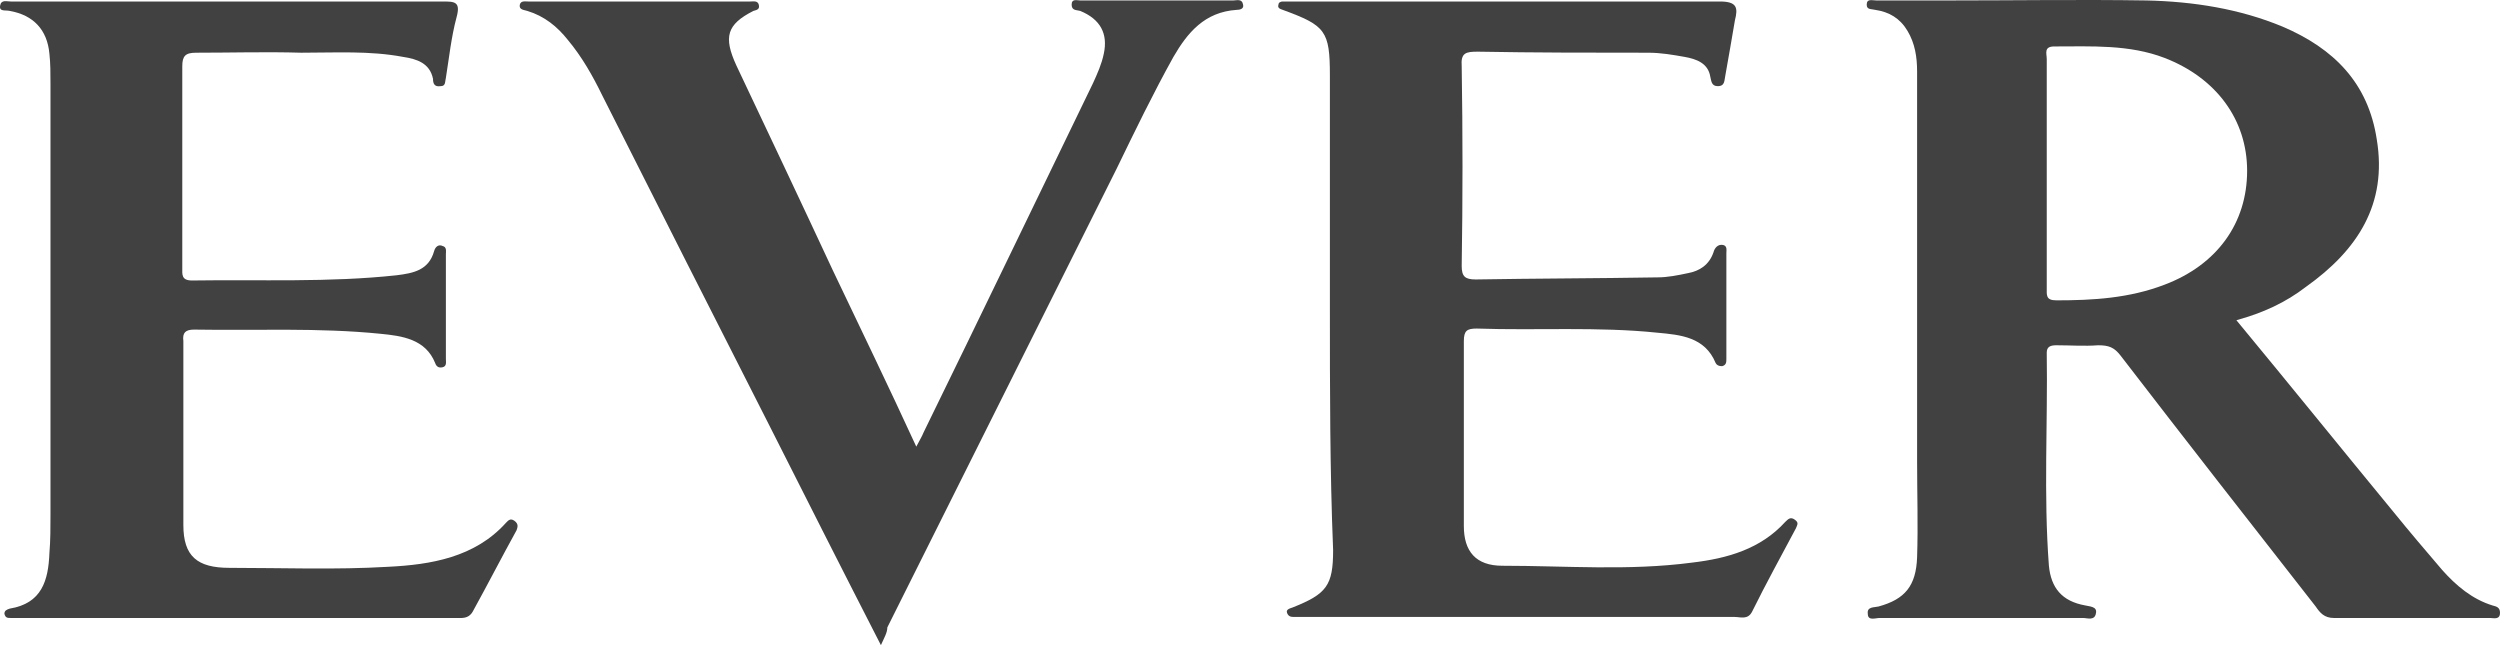
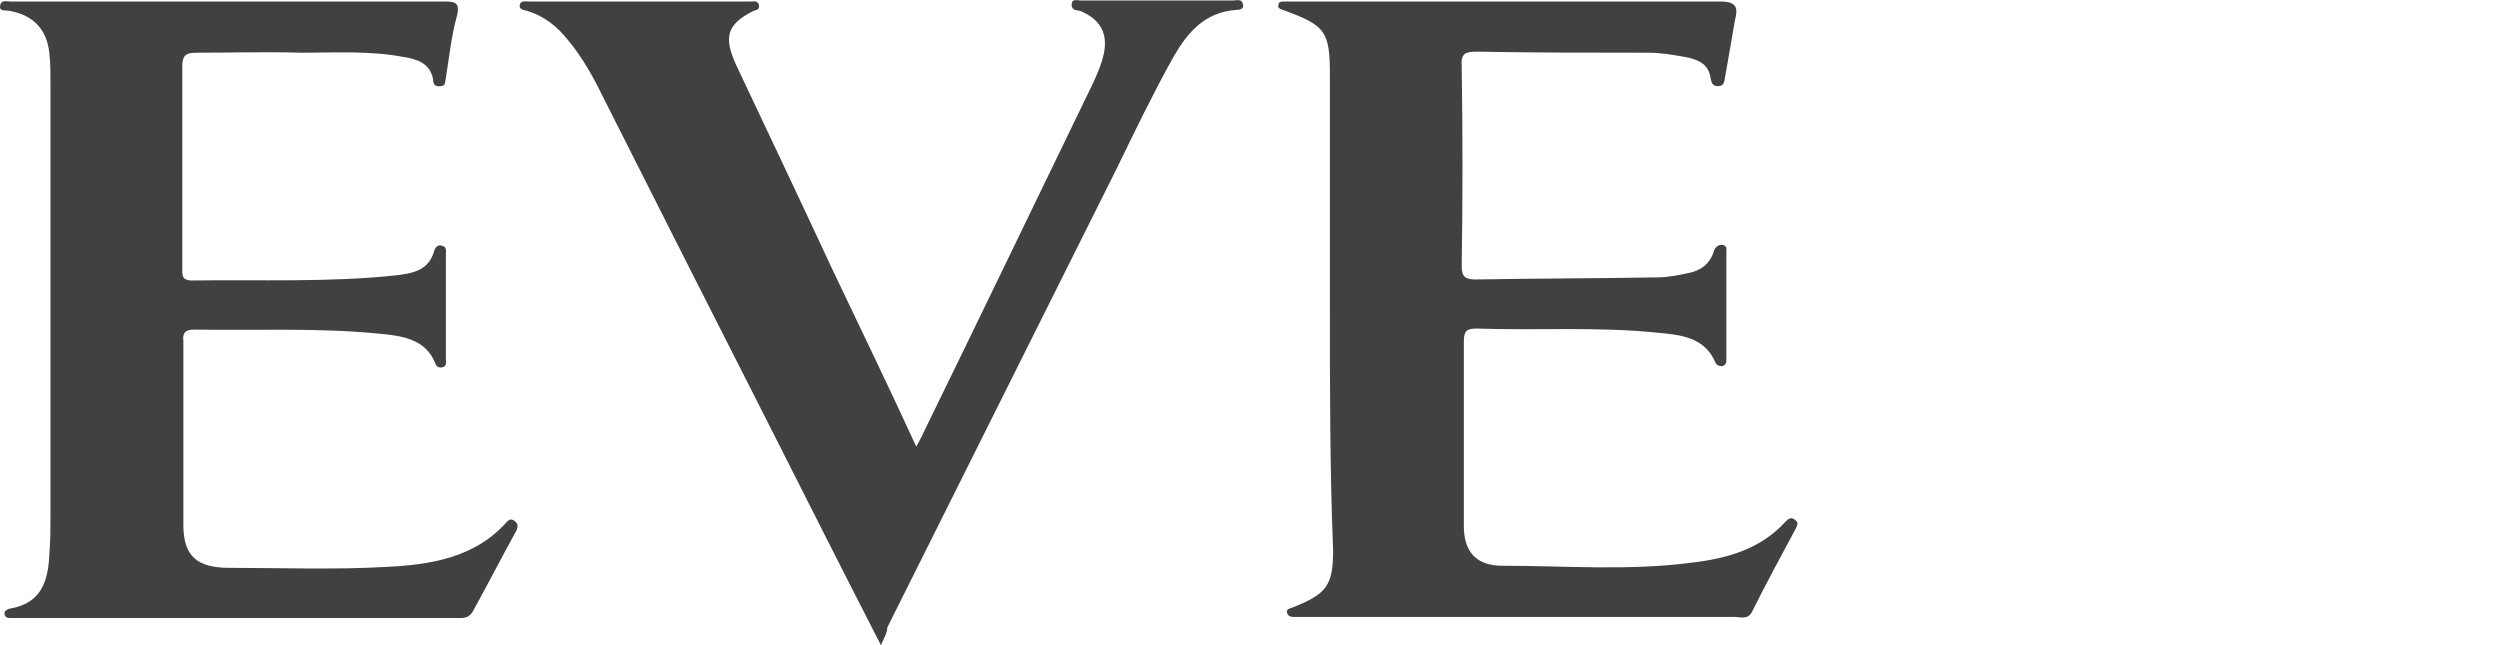
<svg xmlns="http://www.w3.org/2000/svg" width="93" height="24" viewBox="0 0 93 24" fill="none">
-   <path d="M83.194 11.912C85.187 14.321 87.101 16.692 89.054 19.064C89.652 19.802 90.25 20.502 90.847 21.201C91.366 21.784 91.964 22.29 92.721 22.523C92.88 22.562 93 22.601 93 22.795C93 23.067 92.761 22.989 92.641 22.989C90.688 22.989 88.735 22.989 86.822 22.989C86.463 22.989 86.303 22.795 86.144 22.562C83.712 19.452 81.281 16.343 78.889 13.233C78.65 12.922 78.451 12.844 78.052 12.844C77.534 12.883 77.016 12.844 76.498 12.844C76.298 12.844 76.139 12.883 76.139 13.116C76.179 15.76 76.019 18.403 76.219 21.046C76.298 21.862 76.697 22.367 77.574 22.523C77.733 22.562 78.012 22.562 77.972 22.795C77.933 23.106 77.653 22.989 77.494 22.989C74.983 22.989 72.432 22.989 69.921 22.989C69.761 22.989 69.482 23.106 69.482 22.834C69.442 22.562 69.721 22.601 69.881 22.562C70.877 22.29 71.276 21.784 71.316 20.735C71.356 19.53 71.316 18.364 71.316 17.159C71.316 12.339 71.316 7.48 71.316 2.66C71.316 2.116 71.236 1.611 70.957 1.145C70.678 0.678 70.279 0.445 69.761 0.367C69.602 0.328 69.442 0.367 69.442 0.173C69.442 -0.06 69.641 0.017 69.801 0.017C70.678 0.017 71.595 0.017 72.472 0.017C74.943 0.017 77.414 -0.022 79.846 0.017C81.6 0.056 83.314 0.328 84.908 0.989C86.822 1.805 88.097 3.088 88.416 5.187C88.815 7.597 87.698 9.307 85.785 10.668C85.028 11.251 84.191 11.639 83.194 11.912ZM76.139 6.431C76.139 7.869 76.139 9.307 76.139 10.707C76.139 10.979 76.099 11.173 76.498 11.173C77.853 11.173 79.208 11.095 80.523 10.59C82.477 9.851 83.593 8.297 83.593 6.353C83.593 4.448 82.437 2.894 80.523 2.155C79.208 1.65 77.813 1.728 76.418 1.728C76.019 1.728 76.139 2 76.139 2.194C76.139 3.593 76.139 4.993 76.139 6.431Z" fill="#414141" />
  <path d="M49.472 11.445C49.472 8.569 49.472 5.692 49.472 2.816C49.472 1.145 49.312 0.95 47.718 0.367C47.599 0.328 47.519 0.289 47.559 0.173C47.559 0.095 47.638 0.056 47.718 0.056C47.877 0.056 47.997 0.056 48.157 0.056C53.418 0.056 58.72 0.056 63.981 0.056C64.619 0.056 64.659 0.289 64.539 0.756C64.42 1.455 64.3 2.155 64.181 2.816C64.141 2.971 64.181 3.205 63.902 3.205C63.662 3.205 63.662 3.01 63.623 2.855C63.543 2.349 63.104 2.194 62.666 2.116C62.227 2.039 61.789 1.961 61.311 1.961C59.198 1.961 57.085 1.961 54.973 1.922C54.534 1.922 54.335 1.961 54.375 2.466C54.415 4.954 54.415 7.441 54.375 9.89C54.375 10.279 54.494 10.396 54.893 10.396C57.165 10.357 59.397 10.357 61.669 10.318C62.028 10.318 62.427 10.24 62.785 10.162C63.224 10.085 63.583 9.851 63.742 9.385C63.782 9.229 63.902 9.074 64.101 9.113C64.26 9.152 64.221 9.307 64.221 9.424C64.221 10.745 64.221 12.028 64.221 13.35C64.221 13.466 64.221 13.583 64.061 13.622C63.941 13.622 63.862 13.583 63.822 13.505C63.423 12.533 62.507 12.456 61.669 12.378C59.437 12.145 57.165 12.3 54.933 12.222C54.574 12.222 54.455 12.3 54.455 12.689C54.455 14.982 54.455 17.276 54.455 19.569C54.455 20.502 54.893 21.046 55.889 21.046C58.241 21.046 60.593 21.24 62.945 20.929C64.26 20.774 65.496 20.424 66.413 19.413C66.532 19.297 66.612 19.219 66.772 19.336C66.931 19.452 66.851 19.53 66.811 19.647C66.253 20.696 65.695 21.707 65.177 22.756C65.018 23.067 64.739 22.951 64.539 22.951C61.63 22.951 58.72 22.951 55.81 22.951C53.378 22.951 50.987 22.951 48.555 22.951C48.396 22.951 48.276 22.951 48.117 22.951C47.997 22.951 47.917 22.912 47.877 22.795C47.838 22.678 47.957 22.64 48.077 22.601C49.352 22.095 49.592 21.784 49.592 20.463C49.472 17.509 49.472 14.477 49.472 11.445Z" fill="#414141" />
  <path d="M8.774 22.989C6.143 22.989 3.472 22.989 0.841 22.989C0.682 22.989 0.562 22.989 0.403 22.989C0.283 22.989 0.204 22.989 0.164 22.834C0.164 22.717 0.244 22.678 0.363 22.64C1.559 22.445 1.798 21.59 1.838 20.579C1.878 20.113 1.878 19.608 1.878 19.141C1.878 13.816 1.878 8.452 1.878 3.127C1.878 2.738 1.878 2.349 1.838 2C1.758 1.106 1.24 0.561 0.363 0.406C0.204 0.367 -0.035 0.445 0.004 0.212C0.044 -0.022 0.244 0.056 0.403 0.056C2.356 0.056 4.349 0.056 6.302 0.056C9.691 0.056 13.079 0.056 16.467 0.056C16.905 0.056 17.145 0.056 16.985 0.639C16.786 1.378 16.706 2.155 16.587 2.894C16.547 3.049 16.587 3.205 16.387 3.205C16.148 3.243 16.108 3.088 16.108 2.933C15.989 2.349 15.51 2.194 14.992 2.116C13.756 1.883 12.481 1.961 11.205 1.961C9.89 1.922 8.614 1.961 7.299 1.961C6.9 1.961 6.781 2.077 6.781 2.466C6.781 4.954 6.781 7.48 6.781 9.968C6.781 10.201 6.741 10.434 7.14 10.434C9.691 10.396 12.242 10.512 14.753 10.24C15.391 10.162 15.949 10.046 16.148 9.346C16.188 9.191 16.308 9.074 16.467 9.152C16.626 9.191 16.587 9.346 16.587 9.463C16.587 10.745 16.587 12.028 16.587 13.35C16.587 13.466 16.626 13.622 16.467 13.661C16.308 13.7 16.228 13.622 16.188 13.505C15.829 12.611 14.952 12.495 14.155 12.417C11.843 12.184 9.531 12.3 7.219 12.261C6.9 12.261 6.781 12.378 6.821 12.689C6.821 14.982 6.821 17.237 6.821 19.53C6.821 20.696 7.339 21.124 8.535 21.124C10.488 21.124 12.481 21.201 14.434 21.085C16.029 21.007 17.663 20.735 18.819 19.452C18.898 19.375 18.978 19.258 19.138 19.375C19.297 19.491 19.257 19.608 19.217 19.724C18.659 20.735 18.141 21.745 17.583 22.756C17.424 23.028 17.184 22.989 16.945 22.989C14.155 22.989 11.484 22.989 8.774 22.989Z" fill="#414141" />
  <path d="M32.77 24C31.335 21.201 29.98 18.519 28.625 15.837C26.552 11.756 24.479 7.675 22.406 3.554C22.047 2.816 21.649 2.116 21.131 1.494C20.732 0.989 20.254 0.6 19.616 0.406C19.496 0.367 19.297 0.367 19.337 0.173C19.377 0.017 19.536 0.056 19.656 0.056C22.406 0.056 25.157 0.056 27.907 0.056C28.027 0.056 28.186 0.017 28.226 0.173C28.266 0.328 28.186 0.367 28.027 0.406C27.03 0.911 26.911 1.378 27.389 2.427C28.585 4.954 29.781 7.48 30.976 10.046C32.013 12.222 33.049 14.36 34.086 16.615C34.205 16.381 34.285 16.265 34.365 16.07C36.477 11.756 38.55 7.441 40.663 3.088C40.822 2.738 40.981 2.388 41.061 2C41.221 1.261 40.942 0.717 40.184 0.406C40.065 0.367 39.865 0.406 39.865 0.173C39.865 -0.06 40.065 0.017 40.184 0.017C42.098 0.017 43.971 0.017 45.884 0.017C46.004 0.017 46.203 -0.06 46.243 0.173C46.283 0.328 46.124 0.367 46.004 0.367C44.808 0.445 44.17 1.222 43.652 2.116C42.895 3.477 42.217 4.876 41.539 6.275C38.709 11.95 35.839 17.664 33.009 23.339C33.009 23.534 32.89 23.728 32.77 24Z" fill="#414141" />
</svg>